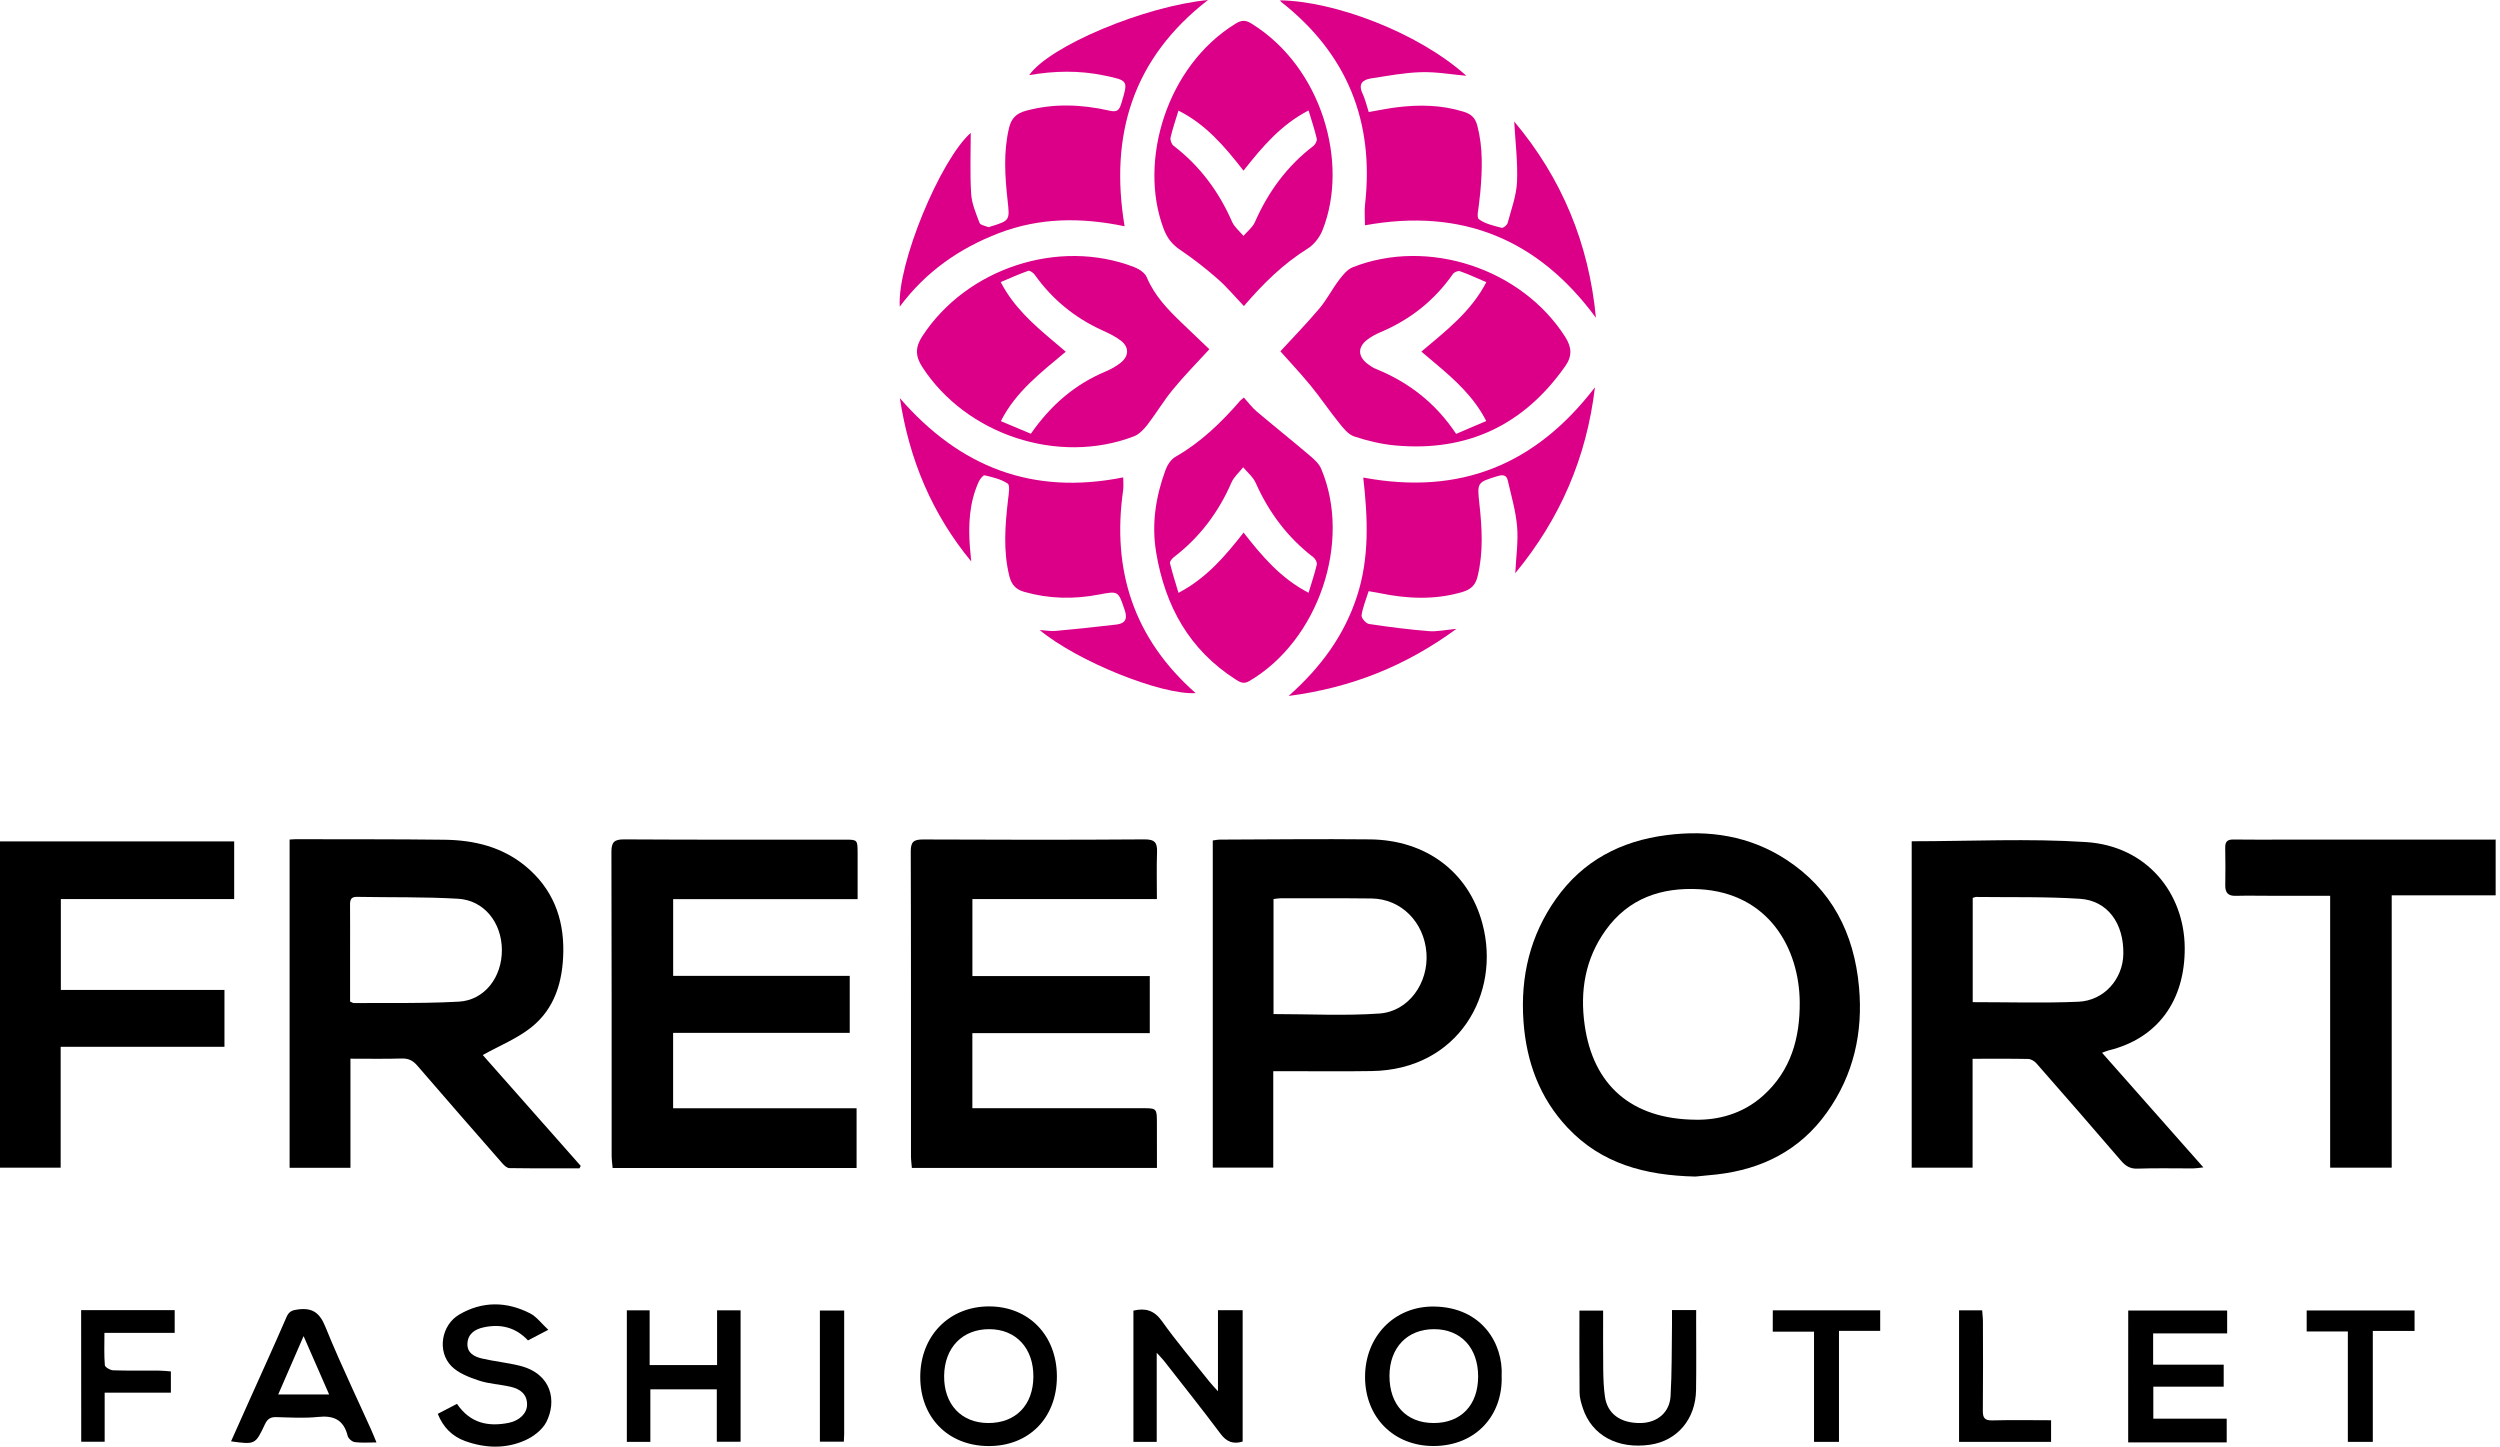
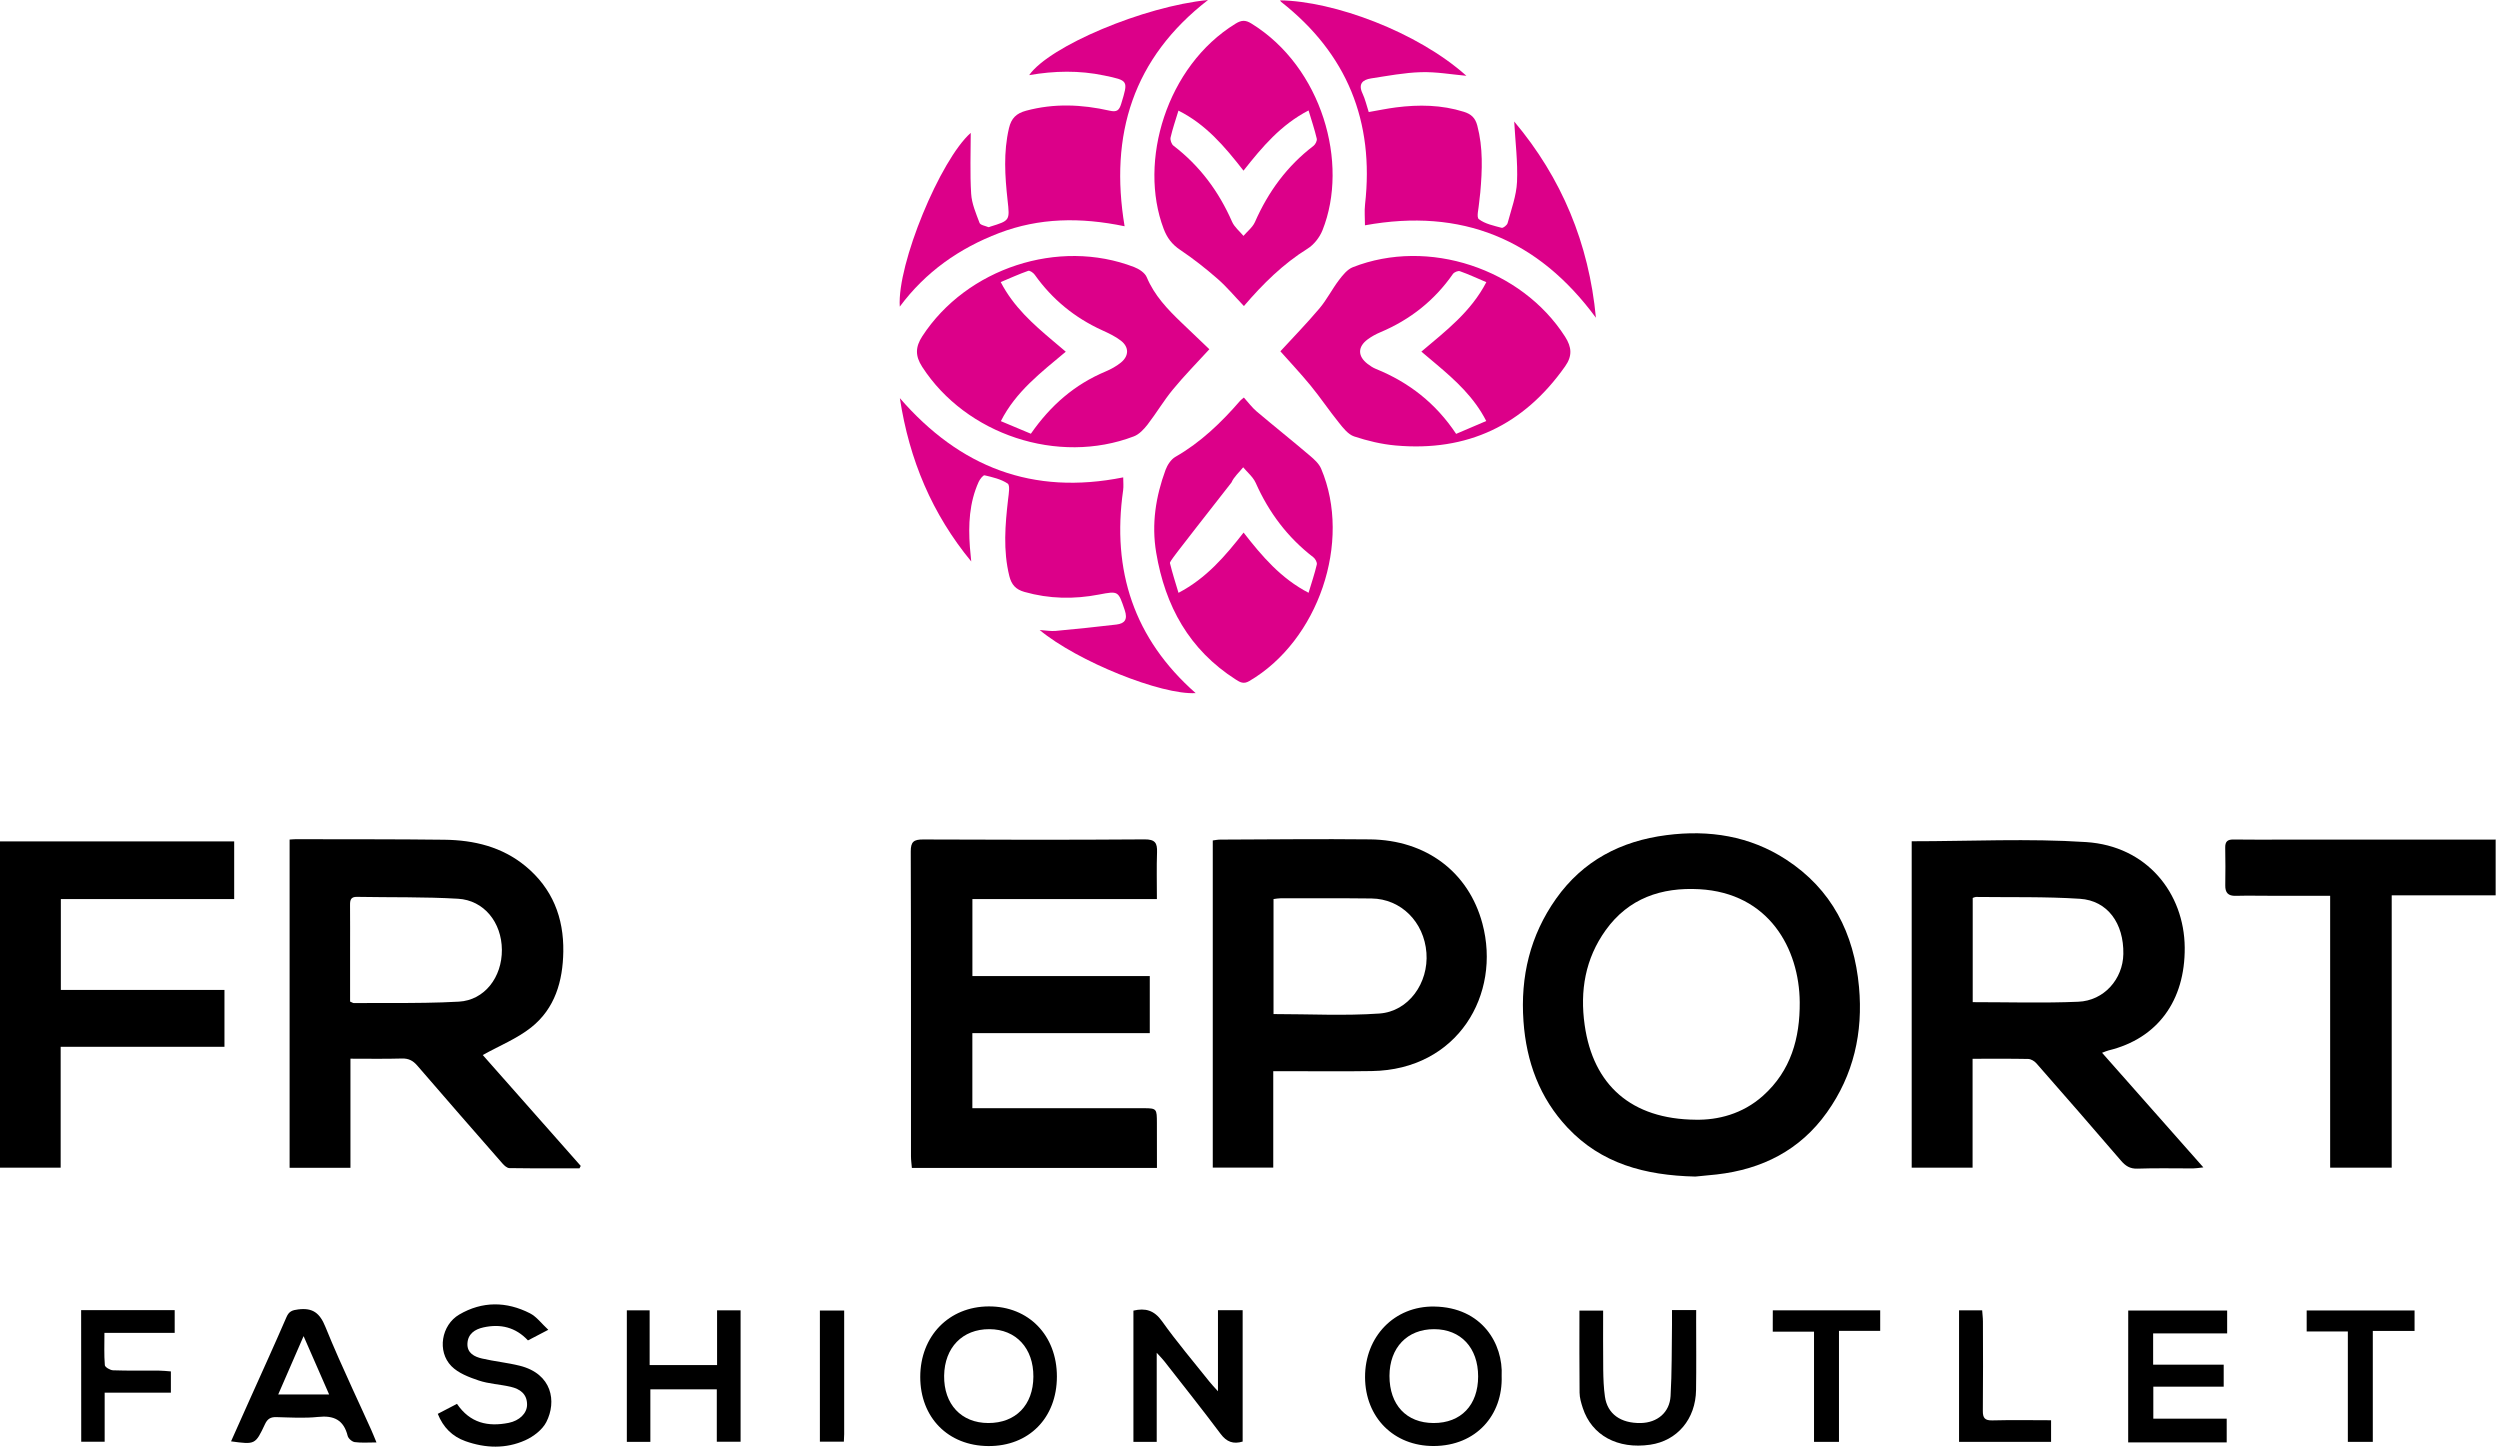
<svg xmlns="http://www.w3.org/2000/svg" version="1.1" width="558px" height="323px" viewBox="0 0 558.0 323.0">
  <defs>
    <clipPath id="i0">
      <path d="M1.204,17.889 C11.084,2.739 31.614,-4.041 48.474,2.469 C49.564,2.889 50.874,3.739 51.284,4.729 C52.994,8.809 55.924,11.879 59.024,14.849 C61.244,16.979 63.474,19.099 65.264,20.809 C62.444,23.889 59.644,26.729 57.124,29.799 C55.074,32.279 53.434,35.079 51.464,37.629 C50.644,38.679 49.594,39.809 48.404,40.259 C31.494,46.719 10.954,39.869 1.174,24.749 C-0.416,22.299 -0.376,20.309 1.204,17.889 Z M24.915,3.294 L24.834,3.309 C22.784,4.029 20.794,4.939 18.694,5.819 C21.552,11.337 25.888,15.166 30.345,18.931 L31.302,19.738 C31.461,19.872 31.621,20.007 31.78,20.142 L32.737,20.952 L33.214,21.359 C27.674,26.009 22.074,30.249 18.724,36.859 C21.104,37.859 23.254,38.759 25.424,39.669 C29.844,33.309 35.224,28.659 42.094,25.779 C43.304,25.269 44.504,24.609 45.514,23.789 C47.334,22.309 47.374,20.349 45.534,18.909 C44.274,17.929 42.774,17.229 41.304,16.559 C35.194,13.769 30.184,9.669 26.294,4.189 C25.984,3.749 25.184,3.189 24.834,3.309 Z" />
    </clipPath>
    <clipPath id="i1">
      <path d="M16.17,2.506 C33,-4.104 53.8,2.806 63.54,18.006 C65.05,20.376 65.19,22.316 63.56,24.626 C54.31,37.776 41.69,43.736 25.7,42.296 C22.58,42.016 19.44,41.266 16.46,40.276 C15.12,39.826 14,38.386 13.04,37.176 C10.88,34.506 8.96,31.626 6.78,28.966 C4.49,26.176 2.01,23.546 0,21.276 C2.67,18.366 5.82,15.136 8.72,11.706 C10.36,9.766 11.53,7.416 13.08,5.376 C13.92,4.266 14.95,2.986 16.17,2.506 Z M40.06,3.396 C39.65,3.256 38.79,3.616 38.51,4.016 C34.39,9.936 28.98,14.206 22.36,17.006 C21.35,17.426 20.36,17.966 19.48,18.616 C17.23,20.286 17.24,22.366 19.45,24.076 C20.03,24.526 20.67,24.946 21.34,25.216 C28.71,28.206 34.71,32.896 39.23,39.706 C41.45,38.756 43.64,37.826 45.95,36.836 C43.242,31.539 39.115,27.794 34.821,24.168 L33.865,23.363 C33.067,22.693 32.266,22.024 31.47,21.346 C36.95,16.706 42.51,12.496 45.97,5.846 C43.85,4.946 41.99,4.076 40.06,3.396 Z" />
    </clipPath>
    <clipPath id="i2">
      <path d="M18.119,0.627 C19.439,-0.183 20.329,-0.223 21.649,0.597 C37.449,10.337 43.479,31.827 37.519,46.737 C36.889,48.317 35.619,49.957 34.189,50.847 C28.729,54.247 24.249,58.677 19.979,63.657 C17.909,61.497 16.159,59.377 14.119,57.597 C11.459,55.277 8.679,53.077 5.749,51.117 C3.919,49.887 2.829,48.437 2.059,46.397 C-3.621,31.407 2.679,10.097 18.119,0.627 Z M34.409,19.997 C28.239,23.197 24.069,28.127 19.889,33.437 C15.659,28.017 11.499,23.107 5.369,20.037 C4.699,22.247 4.049,24.117 3.609,26.047 C3.489,26.587 3.819,27.527 4.259,27.867 C10.139,32.367 14.379,38.087 17.339,44.847 C17.859,46.037 19.019,46.957 19.879,47.997 C20.097,47.742 20.334,47.494 20.575,47.248 L21.058,46.755 C21.618,46.178 22.146,45.585 22.449,44.897 C25.409,38.147 29.619,32.397 35.509,27.907 C35.939,27.577 36.349,26.757 36.239,26.287 C35.759,24.237 35.079,22.227 34.409,19.997 Z" />
    </clipPath>
    <clipPath id="i3">
-       <path d="M20.007,0 C20.987,1.08 21.817,2.22 22.857,3.1 C26.787,6.42 30.807,9.63 34.727,12.96 C35.707,13.79 36.777,14.75 37.257,15.89 C44.177,32.2 36.627,54.29 21.187,63.3 C19.937,64.02 19.167,63.56 18.197,62.94 C7.807,56.3 2.437,46.55 0.437,34.61 C-0.633,28.21 0.337,22.11 2.527,16.15 C2.937,15.05 3.747,13.8 4.727,13.24 C10.387,10 14.977,5.57 19.207,0.69 C19.397,0.48 19.637,0.32 20.007,0 Z M19.857,15.57 C18.967,16.69 17.787,17.7 17.237,18.97 C14.347,25.63 10.147,31.2 4.387,35.62 C3.967,35.94 3.427,36.61 3.517,36.98 C4.037,39.15 4.727,41.27 5.417,43.59 C11.667,40.31 15.857,35.37 19.947,30.14 C24.097,35.48 28.307,40.39 34.447,43.58 C35.117,41.35 35.807,39.33 36.287,37.27 C36.397,36.81 35.957,35.99 35.527,35.66 C29.777,31.24 25.587,25.66 22.647,19.04 C22.29,18.234 21.676,17.541 21.034,16.86 L20.552,16.349 C20.312,16.093 20.076,15.835 19.857,15.57 Z" />
+       <path d="M20.007,0 C20.987,1.08 21.817,2.22 22.857,3.1 C26.787,6.42 30.807,9.63 34.727,12.96 C35.707,13.79 36.777,14.75 37.257,15.89 C44.177,32.2 36.627,54.29 21.187,63.3 C19.937,64.02 19.167,63.56 18.197,62.94 C7.807,56.3 2.437,46.55 0.437,34.61 C-0.633,28.21 0.337,22.11 2.527,16.15 C2.937,15.05 3.747,13.8 4.727,13.24 C10.387,10 14.977,5.57 19.207,0.69 C19.397,0.48 19.637,0.32 20.007,0 Z M19.857,15.57 C18.967,16.69 17.787,17.7 17.237,18.97 C3.967,35.94 3.427,36.61 3.517,36.98 C4.037,39.15 4.727,41.27 5.417,43.59 C11.667,40.31 15.857,35.37 19.947,30.14 C24.097,35.48 28.307,40.39 34.447,43.58 C35.117,41.35 35.807,39.33 36.287,37.27 C36.397,36.81 35.957,35.99 35.527,35.66 C29.777,31.24 25.587,25.66 22.647,19.04 C22.29,18.234 21.676,17.541 21.034,16.86 L20.552,16.349 C20.312,16.093 20.076,15.835 19.857,15.57 Z" />
    </clipPath>
    <clipPath id="i4">
      <path d="M0,0 C11.93,0.15 30.61,7 41.59,16.84 C38.28,16.54 34.86,15.93 31.47,16.03 C27.74,16.14 24.03,16.85 20.32,17.42 C18.44,17.71 17.39,18.63 18.4,20.78 C18.99,22.03 19.3,23.41 19.79,24.93 C21.87,24.57 23.87,24.15 25.89,23.89 C30.99,23.24 36.03,23.31 41.01,24.87 C42.68,25.39 43.57,26.24 44.02,27.94 C45.33,32.89 45.13,37.88 44.69,42.89 C44.63,43.63 44.49,44.36 44.44,45.09 C44.36,46.39 43.78,48.39 44.37,48.84 C45.76,49.9 47.69,50.29 49.46,50.77 C49.8,50.86 50.67,50.17 50.79,49.71 C51.6,46.67 52.75,43.61 52.89,40.52 C53.08,36.06 52.51,31.58 52.26,27.04 C62.87,39.65 68.93,54.25 70.5,70.84 C57.59,53.28 40.52,46.28 18.95,50.21 C18.95,48.58 18.8,47.04 18.97,45.54 C21.06,27.01 14.96,11.9 0.25,0.35 C0.14,0.26 0.08,0.12 0,0 Z" />
    </clipPath>
    <clipPath id="i5">
      <path d="M68.829,0 C52.079,12.97 46.799,30.06 50.209,50.5 C40.319,48.45 31.129,48.61 22.189,52.02 C13.319,55.41 5.799,60.67 0.029,68.44 C-0.601,58.98 9.079,35.65 15.869,29.66 C15.869,34.02 15.679,38.64 15.959,43.23 C16.089,45.44 17.039,47.64 17.839,49.76 C18.029,50.25 19.129,50.41 19.819,50.7 C19.929,50.74 20.099,50.62 20.239,50.58 C24.609,49.23 24.599,49.23 24.089,44.68 C23.499,39.32 23.149,33.98 24.399,28.62 C24.919,26.37 26.069,25.29 28.229,24.71 C34.459,23.03 40.659,23.3 46.849,24.7 C48.479,25.07 48.999,24.66 49.459,23.14 C51.039,17.94 51.089,17.99 45.649,16.85 C40.089,15.68 34.529,15.8 28.909,16.77 C33.419,10.31 54.489,1.41 68.829,0 Z" />
    </clipPath>
    <clipPath id="i6">
-       <path d="M68.37,0 C66.49,15.77 60.58,29.36 50.59,41.49 C50.76,37.85 51.28,34.45 51,31.11 C50.71,27.64 49.7,24.22 48.92,20.8 C48.67,19.67 47.96,19.42 46.74,19.79 C42.12,21.21 42.05,21.16 42.57,25.92 C43.17,31.37 43.5,36.78 42.18,42.2 C41.7,44.18 40.66,45.13 38.76,45.69 C32.63,47.5 26.52,47.21 20.37,45.95 C19.6,45.79 18.81,45.67 17.86,45.5 C17.27,47.39 16.54,49.11 16.28,50.89 C16.19,51.47 17.26,52.72 17.93,52.82 C22.36,53.5 26.81,54.05 31.27,54.42 C33.08,54.57 34.93,54.14 37.46,53.91 C26.11,62.21 14.05,67.04 0,68.89 C7.24,62.46 12.4,55.37 15.24,46.7 C18.08,38.03 17.68,29.16 16.66,20.14 C38.31,24.18 55.15,17.26 68.37,0 Z" />
-     </clipPath>
+       </clipPath>
    <clipPath id="i7">
      <path d="M0,0 C13.39,15.43 29.64,21.73 49.85,17.68 C49.85,18.75 49.96,19.68 49.83,20.58 C47.28,38.48 52.24,53.7 66.02,65.83 C58.42,66.29 39.68,58.79 31.2,51.75 C32.69,51.85 33.73,52.04 34.75,51.95 C39.28,51.53 43.81,51.07 48.33,50.53 C50.23,50.3 50.88,49.36 50.19,47.31 C48.74,43.05 48.84,42.99 44.46,43.83 C38.86,44.91 33.33,44.81 27.81,43.25 C25.86,42.7 24.91,41.63 24.43,39.7 C23.02,33.98 23.5,28.28 24.16,22.54 C24.3,21.35 24.63,19.45 24.06,19.06 C22.59,18.07 20.69,17.64 18.91,17.22 C18.59,17.15 17.85,18.1 17.58,18.7 C15.49,23.34 15.26,28.26 15.63,33.24 C15.71,34.32 15.82,35.4 15.93,36.45 C7.22,25.87 2.11,13.82 0,0 Z" />
    </clipPath>
    <clipPath id="i8">
      <path d="M1.34,0 C12.42,0.03 23.49,-0.02 34.56,0.12 C41.16,0.2 47.41,1.69 52.66,6.02 C58.65,10.97 61.21,17.49 61.09,25.1 C60.99,31.67 59.23,37.8 53.92,42.01 C50.77,44.51 46.89,46.07 43.11,48.17 C50.14,56.12 57.56,64.52 64.98,72.92 L64.7,73.46 L58.44,73.465 C55.31,73.466 52.182,73.458 49.05,73.41 C48.53,73.4 47.91,72.84 47.51,72.38 C41.14,65.11 34.79,57.83 28.48,50.51 C27.54,49.43 26.57,48.91 25.08,48.95 C21.34,49.06 17.58,48.99 13.58,48.99 L13.58,73.34 L0,73.34 L0,0.08 C0.49,0.05 0.92,0 1.34,0 Z M15.04,12.87 C13.68,12.84 13.48,13.54 13.49,14.66 C13.52,18.13 13.5,21.6 13.5,25.07 L13.5,36.24 C13.94,36.42 14.14,36.58 14.34,36.58 C15.762,36.567 17.184,36.563 18.607,36.561 L22.875,36.561 C27.855,36.56 32.833,36.534 37.79,36.26 C43.52,35.93 47.42,30.8 47.38,24.69 C47.34,18.59 43.4,13.63 37.6,13.29 C30.1,12.85 22.56,13.01 15.04,12.87 Z" />
    </clipPath>
    <clipPath id="i9">
      <path d="M0,0.246 C13.11,0.246 26.06,-0.414 38.92,0.426 C52.53,1.306 60.83,11.856 60.94,23.946 C61.04,35.876 54.84,44.276 43.96,46.926 C43.55,47.026 43.17,47.206 42.49,47.456 C49.99,55.936 57.37,64.286 65.1,73.036 C63.89,73.166 63.35,73.266 62.81,73.266 C58.67,73.276 54.53,73.166 50.41,73.316 C48.71,73.376 47.72,72.706 46.7,71.516 C40.45,64.236 34.15,57.006 27.82,49.796 C27.39,49.306 26.62,48.846 26,48.836 C21.94,48.756 17.88,48.796 13.59,48.796 L13.59,73.106 L0,73.106 Z M14.33,12.676 C14.13,12.676 13.92,12.796 13.62,12.896 L13.62,36.156 C21.58,36.156 29.39,36.396 37.17,36.066 C42.93,35.836 47.14,31.006 47.24,25.416 C47.37,18.576 43.72,13.486 37.55,13.086 C29.83,12.586 22.07,12.776 14.33,12.676 Z" />
    </clipPath>
    <clipPath id="i10">
      <path d="M32.059,0.414 C41.589,-0.816 50.649,0.604 58.729,5.854 C68.929,12.484 73.929,22.334 75.019,34.294 C75.949,44.474 73.829,53.924 67.859,62.304 C61.859,70.734 53.409,74.994 43.249,76.154 C41.419,76.354 39.589,76.514 38.489,76.624 C27.149,76.364 17.479,73.694 9.969,65.714 C3.719,59.064 0.769,50.994 0.129,41.954 C-0.581,31.984 1.609,22.794 7.399,14.614 C13.409,6.124 21.849,1.724 32.059,0.414 Z M39.359,12.484 C30.929,12.024 23.599,14.494 18.479,21.624 C13.919,27.984 12.699,35.134 13.789,42.814 C15.679,56.184 24.179,63.824 38.599,63.934 C43.449,64.024 48.999,62.704 53.599,58.584 C59.829,53.004 61.849,45.724 61.789,37.694 C61.689,25.744 54.909,13.334 39.359,12.484 Z" />
    </clipPath>
    <clipPath id="i11">
      <path d="M52.16,0 C54.51,-0.02 55.05,0.76 54.97,2.88 C54.85,6.25 54.94,9.63 54.94,13.32 L13.76,13.32 L13.76,30.51 L53.35,30.51 L53.35,43.25 L13.75,43.25 L13.75,60 L16.43,60 C28.18,60 39.92,59.99 51.66,60 L52.067,60.001 C54.921,60.008 54.931,60.163 54.94,63.29 C54.95,66.59 54.94,69.9 54.95,73.33 L0.25,73.33 C0.18,72.45 0.05,71.59 0.05,70.72 C0.04,48.05 0.08,25.38 0,2.71 C-0.01,0.53 0.67,0.01 2.76,0.02 C19.22,0.1 35.69,0.12 52.16,0 Z" />
    </clipPath>
    <clipPath id="i12">
      <path d="M2.88,0 C19.27,0.1 35.67,0.06 52.06,0.06 L52.441,0.06 C54.921,0.067 54.931,0.197 54.95,3.01 C54.96,6.32 54.95,9.63 54.95,13.34 L13.78,13.34 L13.78,30.46 L53.19,30.46 L53.19,43.19 L13.77,43.19 L13.77,60.02 L54.72,60.02 L54.72,73.35 L0.27,73.35 C0.19,72.44 0.05,71.52 0.05,70.6 C0.04,48.01 0.07,25.41 0,2.82 C-0.01,0.58 0.64,-0.01 2.88,0 Z" />
    </clipPath>
    <clipPath id="i13">
      <path d="M1.68,0.1 C12.83,0.06 23.97,-0.07 35.12,0.05 C47.59,0.19 57.09,7.3 60.18,18.83 C64.41,34.6 54.73,51.48 35.49,51.76 C29.44,51.86 23.38,51.79 17.33,51.79 L13.5,51.79 L13.5,73.31 L0,73.31 L0,0.29 C0.54,0.22 1.11,0.1 1.68,0.1 Z M35.44,13.24 C28.66,13.16 21.87,13.2 15.09,13.2 C14.6,13.2 14.11,13.3 13.56,13.37 L13.56,39.04 C21.61,39.04 29.43,39.46 37.18,38.92 C43.72,38.47 48.2,32.1 47.69,25.36 C47.17,18.48 42.01,13.32 35.44,13.24 Z" />
    </clipPath>
    <clipPath id="i14">
      <path d="M52.27,0 L52.27,12.87 L13.58,12.87 L13.58,30.614 L13.58,33.16 L50.1,33.16 L50.1,45.85 L13.54,45.85 L13.54,72.82 L0,72.82 L0,0 L52.27,0 Z" />
    </clipPath>
    <clipPath id="i15">
      <path d="M1.831,0 C5.671,0.061 9.511,0.021 13.351,0.021 L58.351,0.02 C58.981,0.02 59.633,0.019 60.361,0.011 L60.361,12.461 L37.161,12.461 L37.161,73.241 L23.421,73.241 L23.421,12.561 L10.331,12.561 C7.671,12.561 5.011,12.501 2.351,12.571 C0.651,12.621 -0.019,11.871 0.011,10.221 C0.061,7.411 0.051,4.611 0,1.801 C-0.019,0.481 0.481,-0.019 1.831,0 Z" />
    </clipPath>
    <clipPath id="i16">
      <path d="M0,0.239 C2.67,-0.381 4.62,0.139 6.37,2.589 C9.7,7.269 13.43,11.649 17.01,16.149 C17.49,16.749 18.03,17.309 18.87,18.239 L18.87,0.139 L24.38,0.139 L24.38,29.469 C22.29,30.089 20.81,29.559 19.46,27.749 C15.36,22.269 11.09,16.909 6.87,11.509 C6.49,11.019 6.04,10.579 5.2,9.649 L5.2,29.529 L0,29.529 Z" />
    </clipPath>
    <clipPath id="i17">
      <path d="M15.12,8.0636851e-05 L15.44,0.002 C26.12,0.162 30.86,8.342 30.49,15.512 C30.78,24.192 24.83,31.092 15.33,31.132 C6.41,31.162 0.04,24.752 0,15.792 C-0.04,6.692 6.56,-0.138 15.44,0.002 Z M15.42,5.052 C9.41,5.042 5.46,9.182 5.45,15.492 C5.45,21.952 9.23,25.992 15.3,26.002 C21.41,26.012 25.23,22.022 25.24,15.612 C25.24,9.212 21.39,5.062 15.42,5.052 Z" />
    </clipPath>
    <clipPath id="i18">
      <path d="M22.09,0 L22.09,5.11 L5.57,5.11 L5.57,12.08 L21.32,12.08 L21.32,16.99 L5.61,16.99 L5.61,24.13 L21.99,24.13 L21.99,29.44 L0,29.44 L0.001,17.656 C0.002,11.783 0.004,5.922 0.01,0 L22.09,0 Z" />
    </clipPath>
    <clipPath id="i19">
      <path d="M15.28,0 C24.19,-0.04 30.5,6.45 30.5,15.65 C30.5,24.89 24.24,31.23 15.19,31.17 C6.2,31.11 -0.01,24.79 1.20306169e-05,15.72 C0.01,6.61 6.4,0.04 15.28,0 Z M15.43,5.08 C9.42,5.06 5.42,9.18 5.33,15.47 C5.25,21.83 9.15,26.02 15.19,26.03 C21.3,26.04 25.21,22.03 25.25,15.7 C25.3,9.34 21.38,5.1 15.43,5.08 Z" />
    </clipPath>
    <clipPath id="i20">
      <path d="M14.99,0.076 C18.26,-0.334 19.82,0.896 21.07,3.996 C22.954,8.646 25.014,13.228 27.104,17.8 L29.199,22.37 C29.896,23.894 30.592,25.418 31.28,26.946 C31.66,27.796 32,28.666 32.46,29.766 C30.66,29.766 29.11,29.896 27.61,29.696 C27.01,29.616 26.17,28.886 26.03,28.306 C25.14,24.726 22.94,23.696 19.41,24.076 C16.34,24.396 13.22,24.196 10.12,24.116 C8.85,24.076 8.14,24.486 7.58,25.676 C5.42,30.276 5.38,30.256 0,29.526 C1.36,26.476 2.7,23.476 4.04,20.486 C6.83,14.256 9.67,8.046 12.38,1.776 C12.94,0.486 13.67,0.246 14.99,0.076 Z M16.19,6.036 C14.18,10.656 12.41,14.726 10.53,19.056 L21.89,19.056 C19.96,14.656 18.18,10.586 16.19,6.036 Z" />
    </clipPath>
    <clipPath id="i21">
      <path d="M5.09,0 L5.09,12.22 L20.14,12.22 L20.14,0 L25.39,0 L25.39,29.33 L20.08,29.33 L20.08,17.64 L5.25,17.64 L5.25,29.36 L0,29.36 L0,0 L5.09,0 Z" />
    </clipPath>
    <clipPath id="i22">
      <path d="M4.79,2.275 C9.93,-0.735 15.33,-0.685 20.58,1.995 C22.07,2.755 23.16,4.285 24.67,5.675 C22.8,6.655 21.5,7.335 20.13,8.045 C17.37,5.085 13.99,4.305 10.21,5.135 C8.27,5.555 6.72,6.585 6.62,8.755 C6.53,10.885 8.19,11.695 9.87,12.085 C12.65,12.735 15.52,13.005 18.29,13.695 C25.55,15.505 26.58,21.695 24.22,26.285 C23.33,28.005 21.36,29.505 19.54,30.325 C15.21,32.275 10.65,32.125 6.18,30.535 C3.26,29.495 1.22,27.485 0,24.435 C1.44,23.685 2.84,22.955 4.29,22.205 C7.22,26.515 11.22,27.365 15.84,26.445 C18.21,25.965 19.91,24.335 19.93,22.425 C19.96,19.985 18.34,18.875 16.26,18.395 C13.9,17.845 11.42,17.755 9.15,16.995 C6.98,16.265 4.58,15.355 3.04,13.785 C-0.19,10.485 0.8,4.615 4.79,2.275 Z" />
    </clipPath>
    <clipPath id="i23">
      <path d="M26.071,0 C26.071,0.78 26.071,1.55 26.061,2.34 C26.061,7.51 26.121,12.67 26.041,17.84 C25.951,24.35 21.841,29.18 15.801,30.06 C8.541,31.11 2.761,27.99 0.761,21.87 C0.401,20.76 0.051,19.59 0.041,18.44 C-0.029,12.39 0.011,6.34 0.011,0.12 L5.301,0.12 C5.301,4.56 5.271,8.96 5.321,13.37 C5.351,15.36 5.421,17.36 5.701,19.32 C6.241,23.18 9.201,25.3 13.701,25.22 C17.361,25.15 20.141,22.89 20.351,19.2 C20.661,13.9 20.591,8.58 20.671,3.27 C20.681,2.25 20.671,1.23 20.671,0 Z" />
    </clipPath>
    <clipPath id="i24">
      <path d="M20.88,0 L20.88,5.07 L5.2,5.07 C5.2,7.63 5.1,9.97 5.29,12.29 C5.33,12.73 6.47,13.41 7.12,13.43 C10.52,13.55 13.91,13.48 17.31,13.5 C18.18,13.5 19.05,13.61 20.03,13.68 L20.03,18.42 L5.25,18.42 L5.25,29.37 L0.02,29.37 C0.02,19.68 0.02,9.92 0,0 L20.88,0 Z" />
    </clipPath>
    <clipPath id="i25">
      <path d="M23.98,0 L23.98,4.59 L14.78,4.59 L14.78,29.37 L9.21,29.37 L9.21,4.77 L0,4.77 L0.001,2.833 C0.002,1.889 0.004,0.966 0.01,0 L23.98,0 Z" />
    </clipPath>
    <clipPath id="i26">
      <path d="M24.08,0 L24.08,4.58 L14.76,4.58 L14.76,29.34 L9.19,29.34 L9.19,4.69 L0,4.69 L0,0 L24.08,0 Z" />
    </clipPath>
    <clipPath id="i27">
      <path d="M5.16,0 C5.21,0.8 5.33,1.64 5.33,2.49 C5.35,9.13 5.38,15.77 5.31,22.41 C5.29,24.03 5.76,24.6 7.44,24.56 C11.76,24.45 16.1,24.52 20.54,24.53 L20.54,29.35 L0,29.35 L0,0 Z" />
    </clipPath>
    <clipPath id="i28">
      <path d="M5.42,0 L5.42,27.58 C5.42,28.09 5.38,28.6 5.35,29.27 L0,29.27 L0,0 L5.42,0 Z" />
    </clipPath>
  </defs>
  <g transform="translate(204.666 57.141)">
    <g clip-path="url(#i0)">
      <polygon points="0,1.50990331e-14 65.264,1.50990331e-14 65.264,42.688 0,42.688 0,1.50990331e-14" stroke="none" fill="#DC0089" />
    </g>
  </g>
  <g transform="translate(285.78 57.134)">
    <g clip-path="url(#i1)">
      <polygon points="0,0 64.728,0 64.728,42.506 0,42.506 0,0" stroke="none" fill="#DC0089" />
    </g>
  </g>
  <g transform="translate(257.661 4.653)">
    <g clip-path="url(#i2)">
      <polygon points="0,0 39.777,0 39.777,63.657 0,63.657 0,0" stroke="none" fill="#DC0089" />
    </g>
  </g>
  <g transform="translate(257.623 88.73)">
    <g clip-path="url(#i3)">
      <polygon points="0,0 39.837,0 39.837,63.666 0,63.666 0,0" stroke="none" fill="#DC0089" />
    </g>
  </g>
  <g transform="translate(285.71 0.08)">
    <g clip-path="url(#i4)">
      <polygon points="0,0 70.5,0 70.5,70.84 0,70.84 0,0" stroke="none" fill="#DC0089" />
    </g>
  </g>
  <g transform="translate(200.801 0.0)">
    <g clip-path="url(#i5)">
      <polygon points="-5.32907052e-15,0 68.829,0 68.829,68.44 -5.32907052e-15,68.44 -5.32907052e-15,0" stroke="none" fill="#DC0089" />
    </g>
  </g>
  <g transform="translate(287.62 86.45)">
    <g clip-path="url(#i6)">
      <polygon points="0,0 68.37,0 68.37,68.89 0,68.89 0,0" stroke="none" fill="#DC0089" />
    </g>
  </g>
  <g transform="translate(200.85 88.87)">
    <g clip-path="url(#i7)">
      <polygon points="0,0 66.02,0 66.02,65.85 0,65.85 0,0" stroke="none" fill="#DC0089" />
    </g>
  </g>
  <g transform="translate(64.64 187.31)">
    <g clip-path="url(#i8)">
      <polygon points="0,0 64.98,0 64.98,73.466 0,73.466 0,0" stroke="none" fill="#000000" />
    </g>
  </g>
  <g transform="translate(426.69 187.524)">
    <g clip-path="url(#i9)">
      <polygon points="0,-5.55111512e-17 65.1,-5.55111512e-17 65.1,73.32 0,73.32 0,-5.55111512e-17" stroke="none" fill="#000000" />
    </g>
  </g>
  <g transform="translate(339.911 185.986)">
    <g clip-path="url(#i10)">
      <polygon points="-5.68434189e-14,8.8817842e-16 75.229,8.8817842e-16 75.229,76.624 -5.68434189e-14,76.624 -5.68434189e-14,8.8817842e-16" stroke="none" fill="#000000" />
    </g>
  </g>
  <g transform="translate(203.28 187.35)">
    <g clip-path="url(#i11)">
      <polygon points="-0,-0 54.978,-0 54.978,73.33 -0,73.33 -0,-0" stroke="none" fill="#000000" />
    </g>
  </g>
  <g transform="translate(136.47 187.35)">
    <g clip-path="url(#i12)">
-       <polygon points="-0,-0 54.955,-0 54.955,73.35 -0,73.35 -0,-0" stroke="none" fill="#000000" />
-     </g>
+       </g>
  </g>
  <g transform="translate(270.69 187.3)">
    <g clip-path="url(#i13)">
      <polygon points="0,6.9388939e-18 61.161,6.9388939e-18 61.161,73.31 0,73.31 0,6.9388939e-18" stroke="none" fill="#000000" />
    </g>
  </g>
  <g transform="translate(0.0 187.8)">
    <g clip-path="url(#i14)">
      <polygon points="0,0 52.27,0 52.27,72.82 0,72.82 0,0" stroke="none" fill="#000000" />
    </g>
  </g>
  <g transform="translate(496.669 187.379)">
    <g clip-path="url(#i15)">
      <polygon points="-0.001,-0.001 60.361,-0.001 60.361,73.241 -0.001,73.241 -0.001,-0.001" stroke="none" fill="#000000" />
    </g>
  </g>
  <g transform="translate(252.98 292.291)">
    <g clip-path="url(#i16)">
      <polygon points="0,-3.55271368e-15 24.38,-3.55271368e-15 24.38,29.717 0,29.717 0,-3.55271368e-15" stroke="none" fill="#000000" />
    </g>
  </g>
  <g transform="translate(304.68 291.618)">
    <g clip-path="url(#i17)">
      <polygon points="-1.59872116e-14,8.67361738e-19 30.51,8.67361738e-19 30.51,31.132 -1.59872116e-14,31.132 -1.59872116e-14,8.67361738e-19" stroke="none" fill="#000000" />
    </g>
  </g>
  <g transform="translate(475.01 292.51)">
    <g clip-path="url(#i18)">
      <polygon points="0,0 22.09,0 22.09,29.44 0,29.44 0,0" stroke="none" fill="#000000" />
    </g>
  </g>
  <g transform="translate(205.4 291.59)">
    <g clip-path="url(#i19)">
      <polygon points="8.98311644e-15,-4.61852778e-14 30.5,-4.61852778e-14 30.5,31.171 8.98311644e-15,31.171 8.98311644e-15,-4.61852778e-14" stroke="none" fill="#000000" />
    </g>
  </g>
  <g transform="translate(51.57 292.184)">
    <g clip-path="url(#i20)">
      <polygon points="0,0 32.46,0 32.46,29.887 0,29.887 0,0" stroke="none" fill="#000000" />
    </g>
  </g>
  <g transform="translate(139.91 292.46)">
    <g clip-path="url(#i21)">
      <polygon points="0,0 25.39,0 25.39,29.36 0,29.36 0,0" stroke="none" fill="#000000" />
    </g>
  </g>
  <g transform="translate(97.71 291.135)">
    <g clip-path="url(#i22)">
      <polygon points="0,-9.1038288e-15 25.353,-9.1038288e-15 25.353,31.757 0,31.757 0,-9.1038288e-15" stroke="none" fill="#000000" />
    </g>
  </g>
  <g transform="translate(352.519 292.4)">
    <g clip-path="url(#i23)">
      <polygon points="5.40713307e-15,0 26.083,0 26.083,30.261 5.40713307e-15,30.261 5.40713307e-15,0" stroke="none" fill="#000000" />
    </g>
  </g>
  <g transform="translate(18.11 292.42)">
    <g clip-path="url(#i24)">
      <polygon points="0,0 20.88,0 20.88,29.37 0,29.37 0,0" stroke="none" fill="#000000" />
    </g>
  </g>
  <g transform="translate(395.68 292.46)">
    <g clip-path="url(#i25)">
      <polygon points="0,0 23.98,0 23.98,29.37 0,29.37 0,0" stroke="none" fill="#000000" />
    </g>
  </g>
  <g transform="translate(514.85 292.49)">
    <g clip-path="url(#i26)">
      <polygon points="0,0 24.08,0 24.08,29.34 0,29.34 0,0" stroke="none" fill="#000000" />
    </g>
  </g>
  <g transform="translate(437.26 292.47)">
    <g clip-path="url(#i27)">
      <polygon points="0,0 20.54,0 20.54,29.35 0,29.35 0,0" stroke="none" fill="#000000" />
    </g>
  </g>
  <g transform="translate(183.0 292.51)">
    <g clip-path="url(#i28)">
      <polygon points="0,0 5.42,0 5.42,29.27 0,29.27 0,0" stroke="none" fill="#000000" />
    </g>
  </g>
</svg>